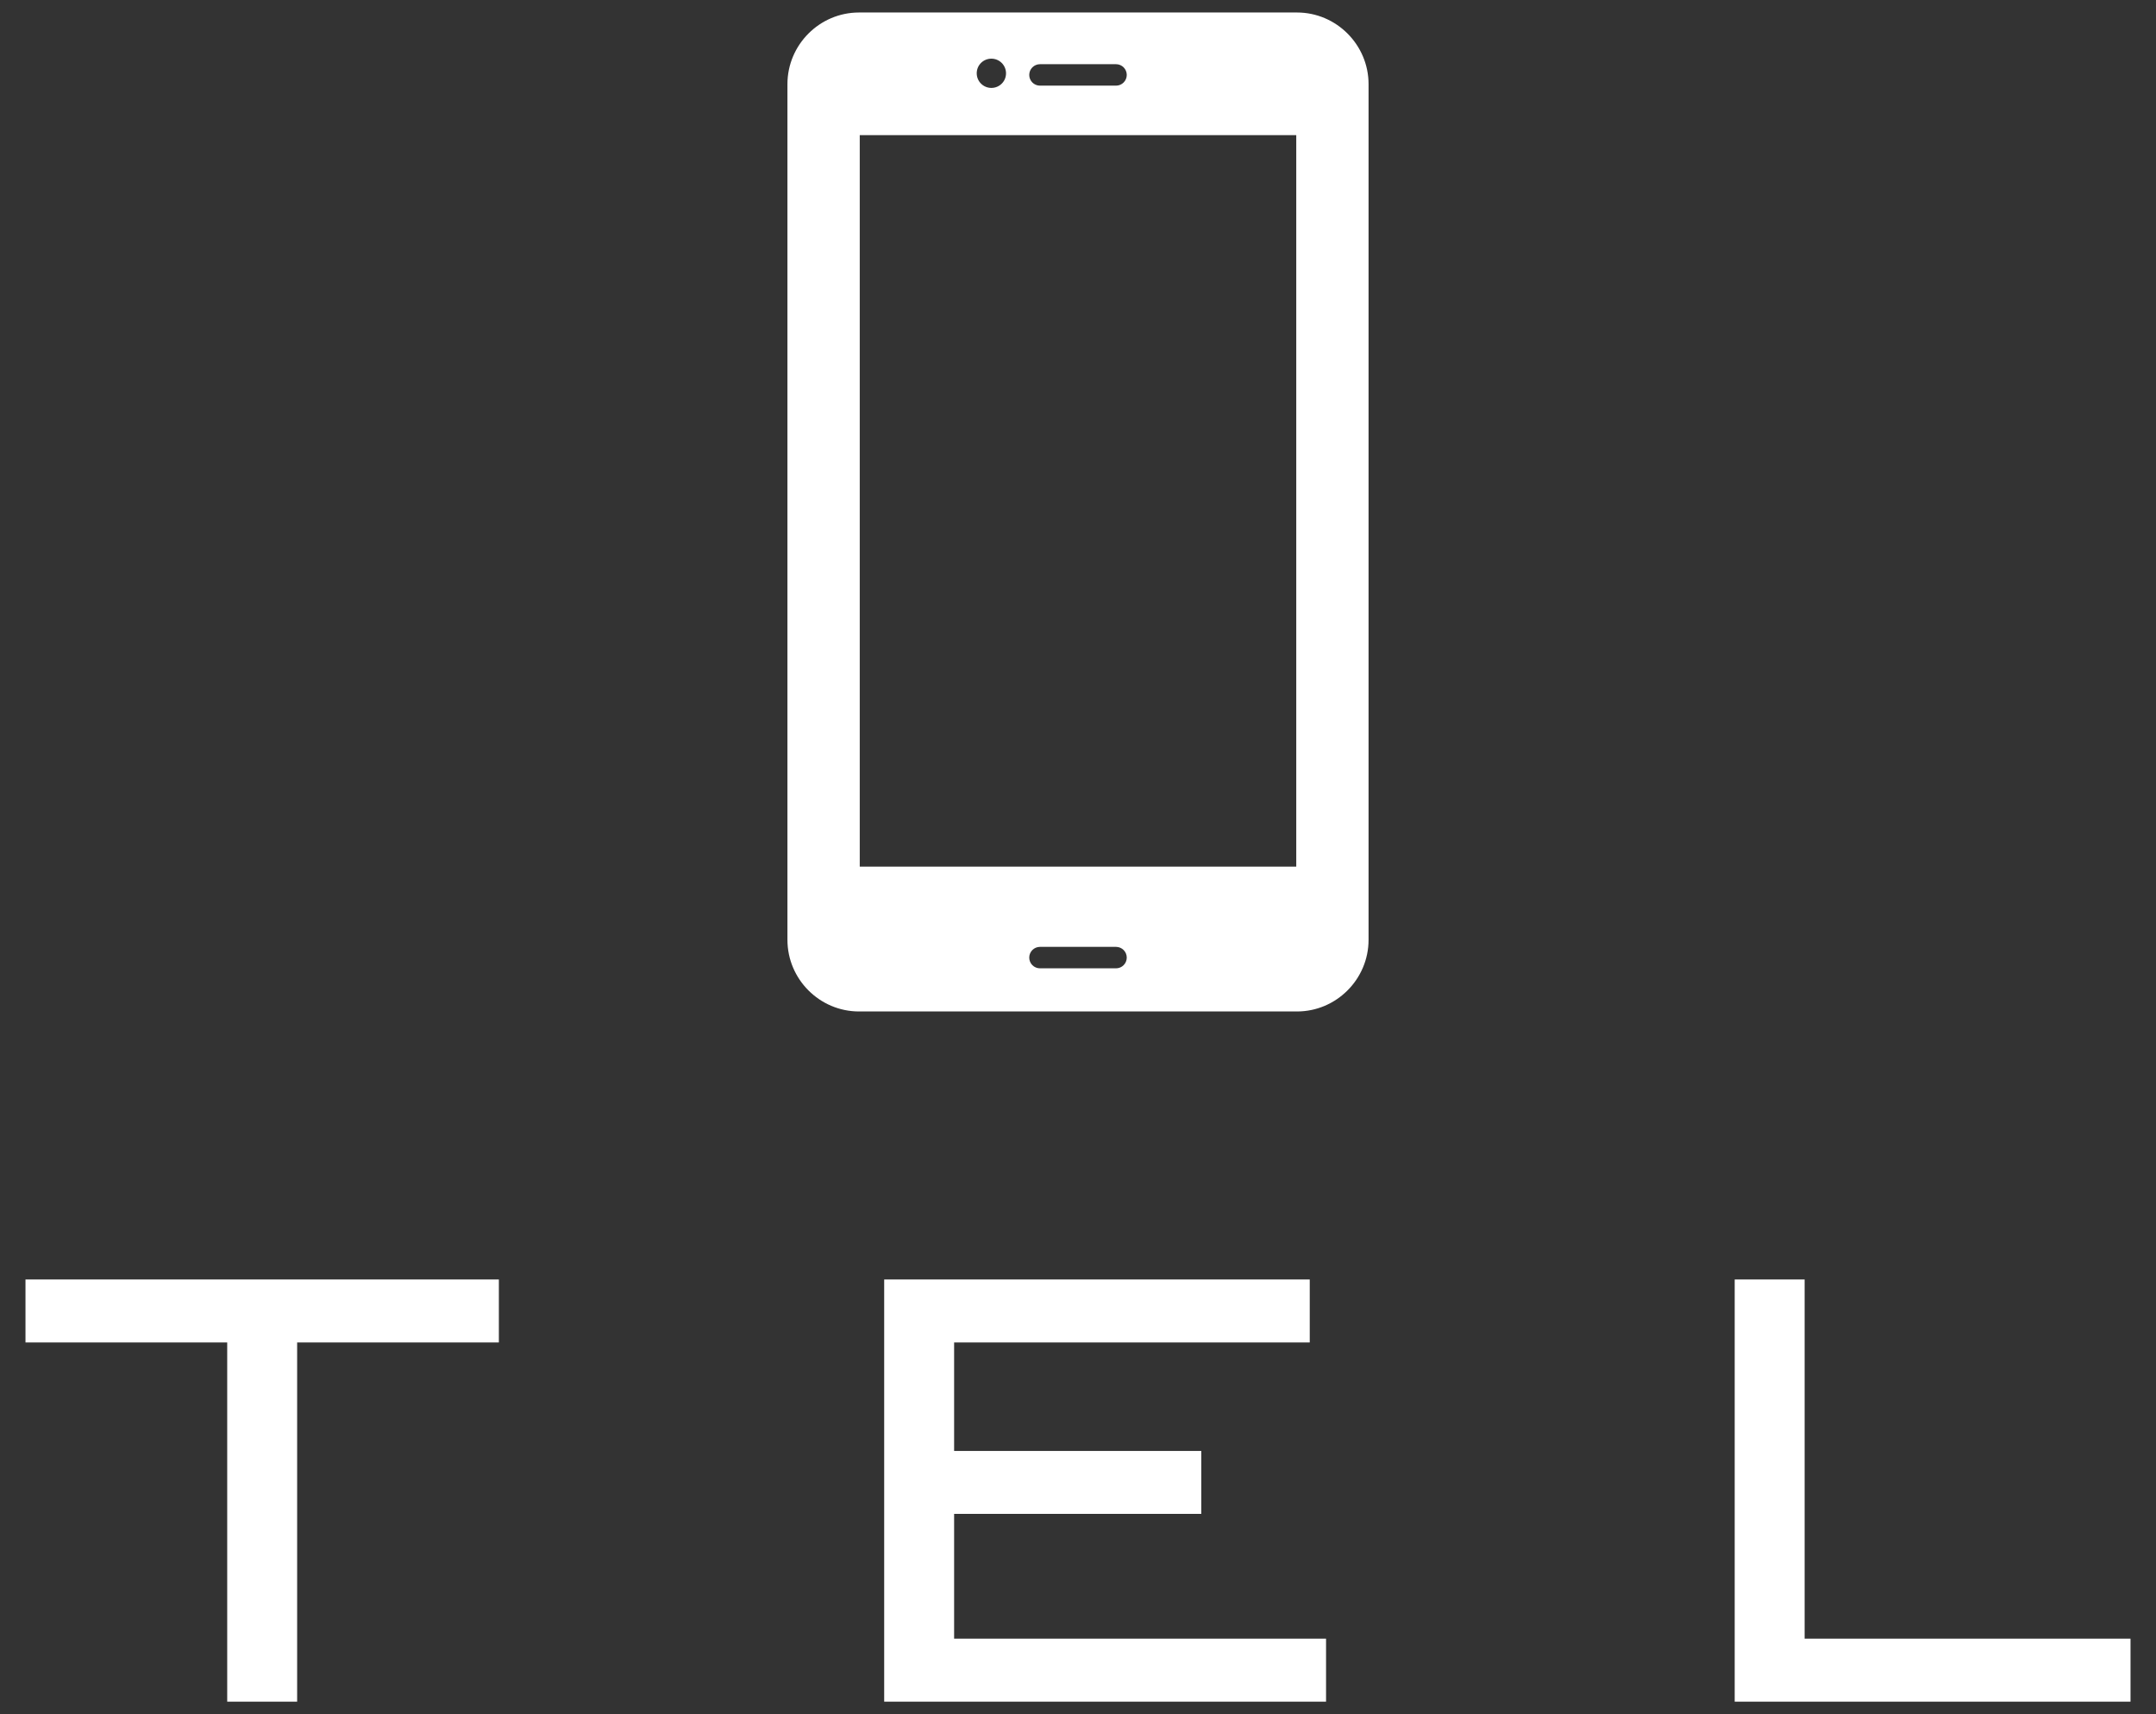
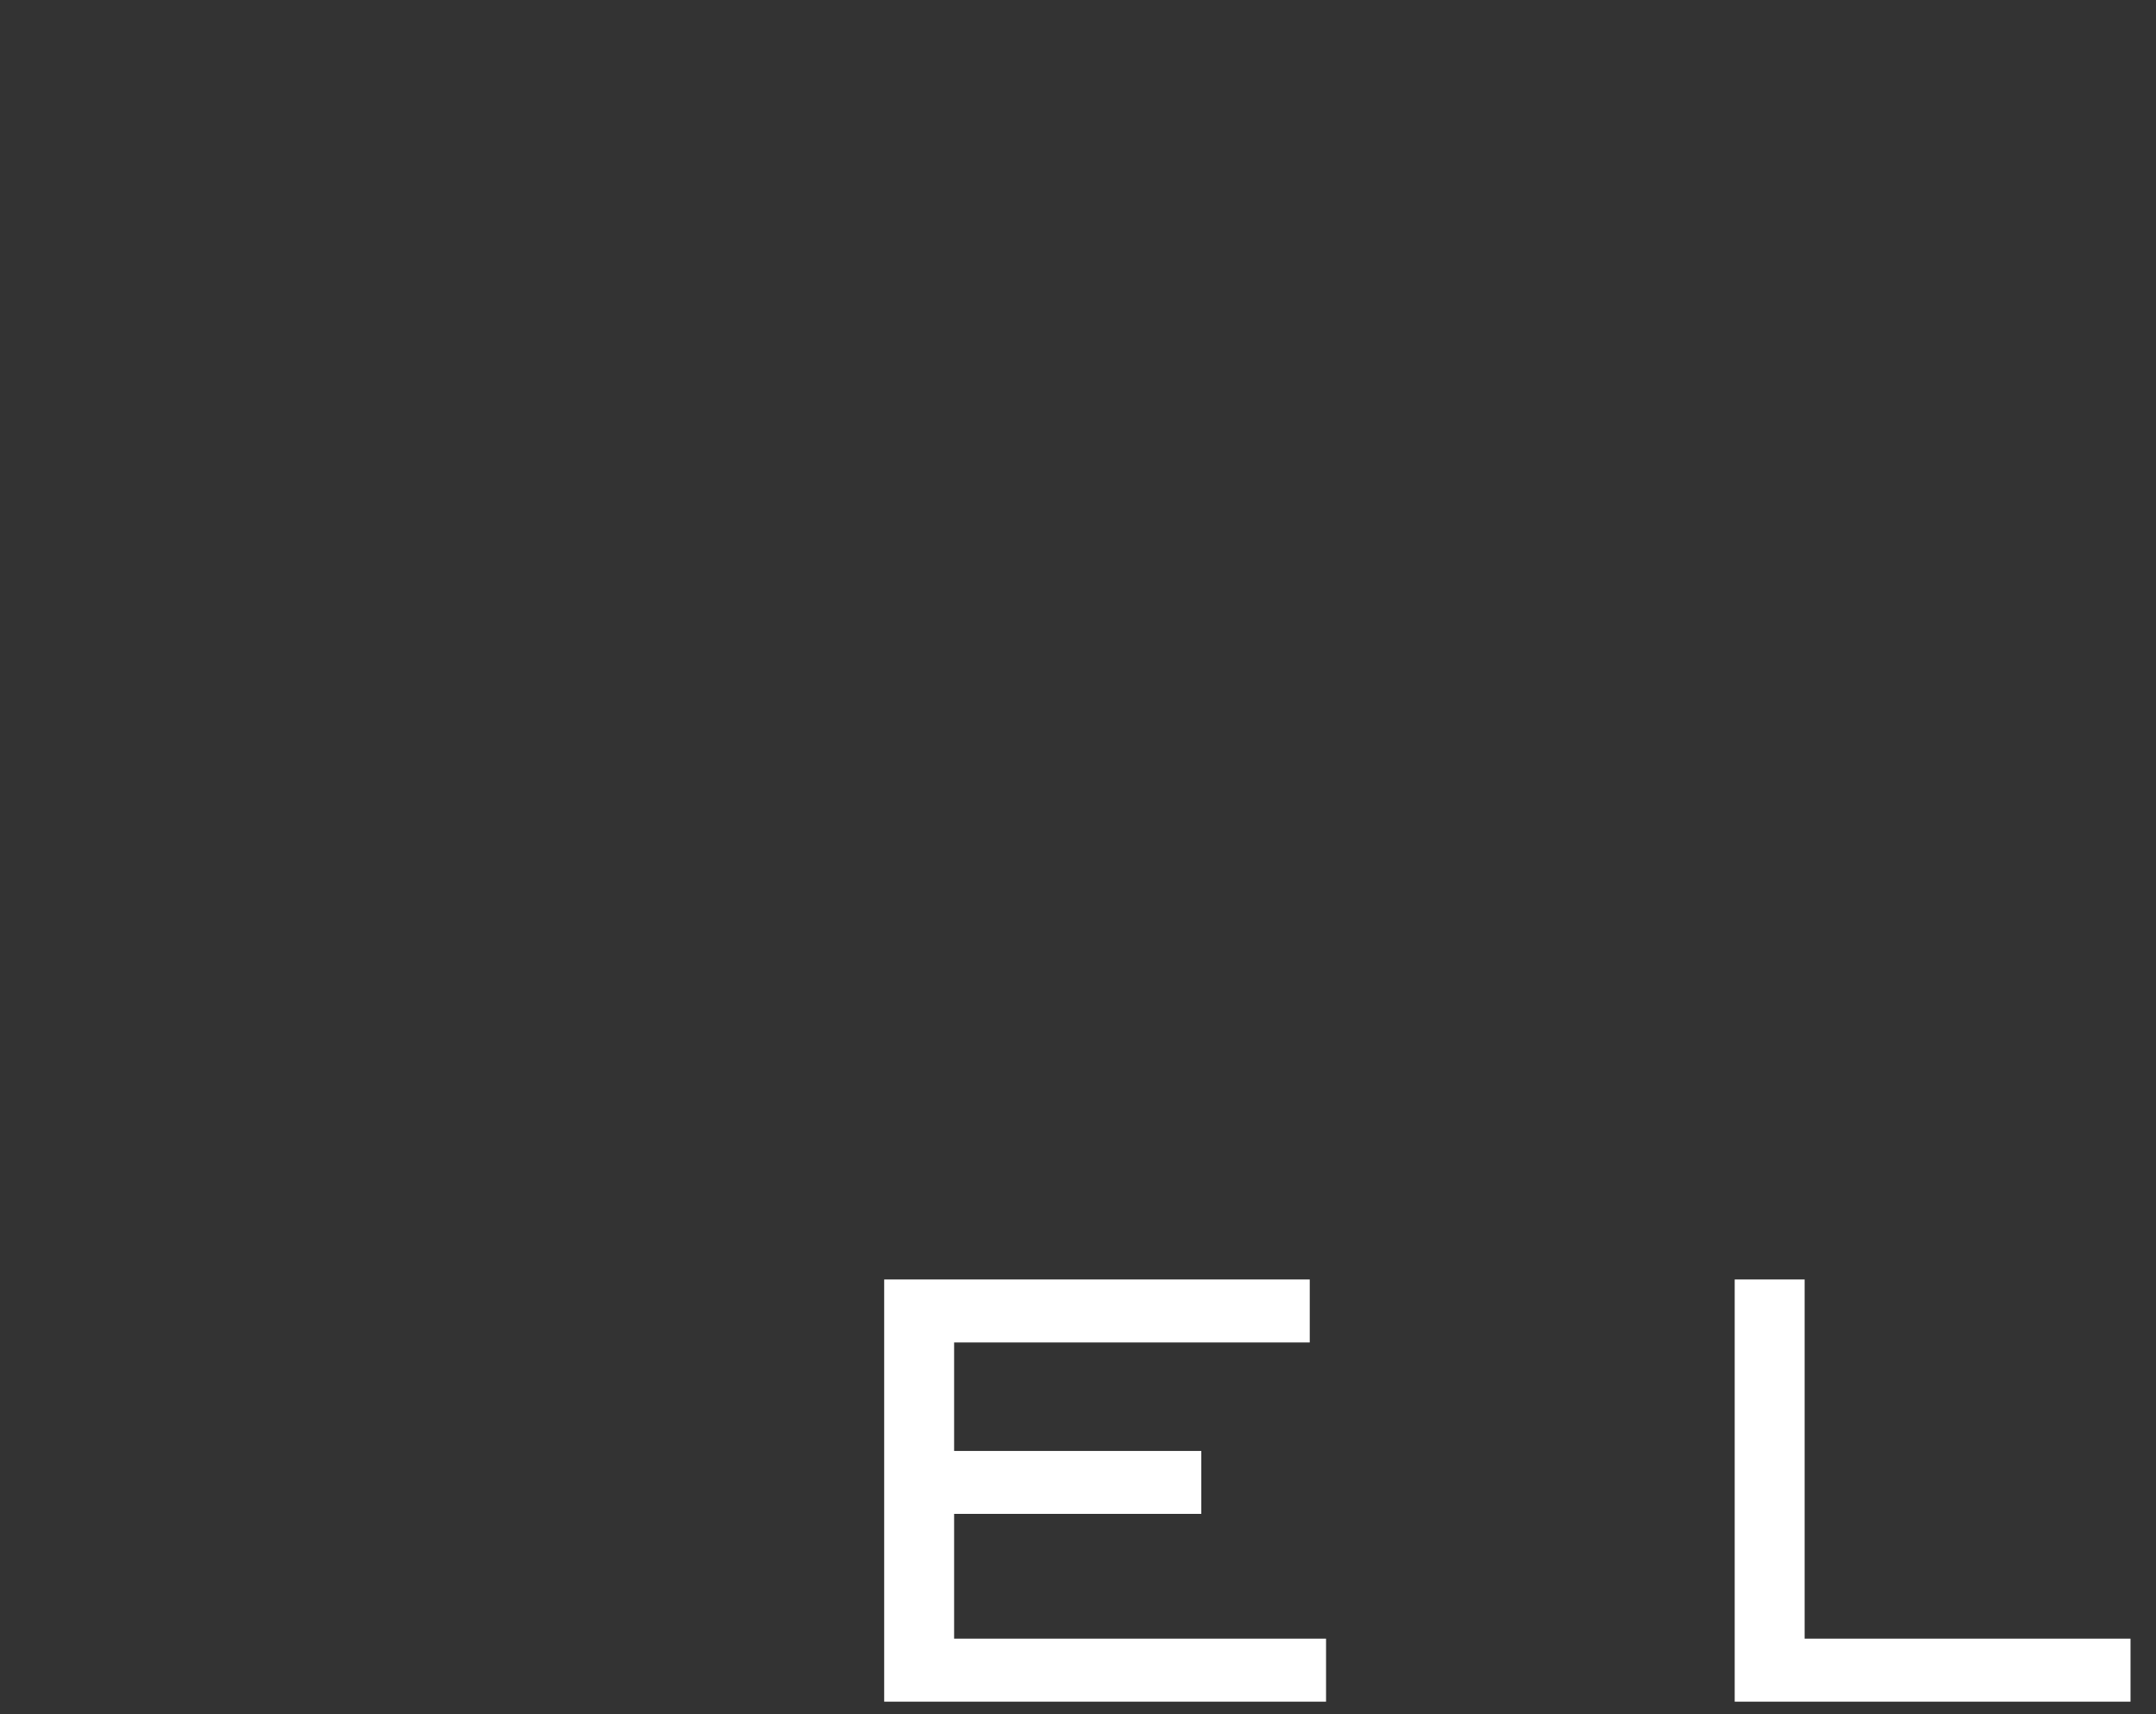
<svg xmlns="http://www.w3.org/2000/svg" version="1.1" x="0px" y="0px" width="39px" height="31px" viewBox="0 0 39 31" style="enable-background:new 0 0 39 31;" xml:space="preserve">
  <rect x="0" y="0" width="39" height="31" fill="#333333" stroke="none" />
  <style type="text/css">
	.st0{fill:#FFFFFF;}
</style>
  <g id="レイヤー_1">
</g>
  <g id="レイヤー_2">
    <g>
-       <polygon class="st0" points="0.461,24.278 4.11,24.278 4.11,30.774 5.375,30.774 5.375,24.278 9.024,24.278 9.024,23.139     0.461,23.139   " />
      <polygon class="st0" points="17.259,27.378 21.73,27.378 21.73,26.24 17.259,26.24 17.259,24.278 23.692,24.278 23.692,23.139     15.994,23.139 15.994,30.774 23.987,30.774 23.987,29.635 17.259,29.635   " />
      <polygon class="st0" points="32.644,29.635 32.644,23.139 31.379,23.139 31.379,30.774 38.539,30.774 38.539,29.635   " />
-       <path class="st0" d="M23.461,0.226h-7.922c-0.713,0-1.295,0.583-1.295,1.296v15.474c0,0.713,0.582,1.296,1.295,1.296h7.922    c0.712,0,1.295-0.583,1.295-1.296V1.522C24.756,0.809,24.173,0.226,23.461,0.226z M18.812,1.161h1.376    c0.107,0,0.194,0.087,0.194,0.194s-0.087,0.194-0.194,0.194h-1.376c-0.107,0-0.194-0.087-0.194-0.194S18.705,1.161,18.812,1.161z     M17.933,1.061c0.146,0,0.265,0.118,0.265,0.265S18.079,1.59,17.933,1.59s-0.265-0.118-0.265-0.265S17.787,1.061,17.933,1.061z     M20.188,17.512h-1.376c-0.107,0-0.194-0.087-0.194-0.194s0.087-0.194,0.194-0.194h1.376c0.107,0,0.194,0.087,0.194,0.194    S20.295,17.512,20.188,17.512z M23.448,15.673h-7.896V2.444h7.896V15.673z" />
    </g>
  </g>
</svg>